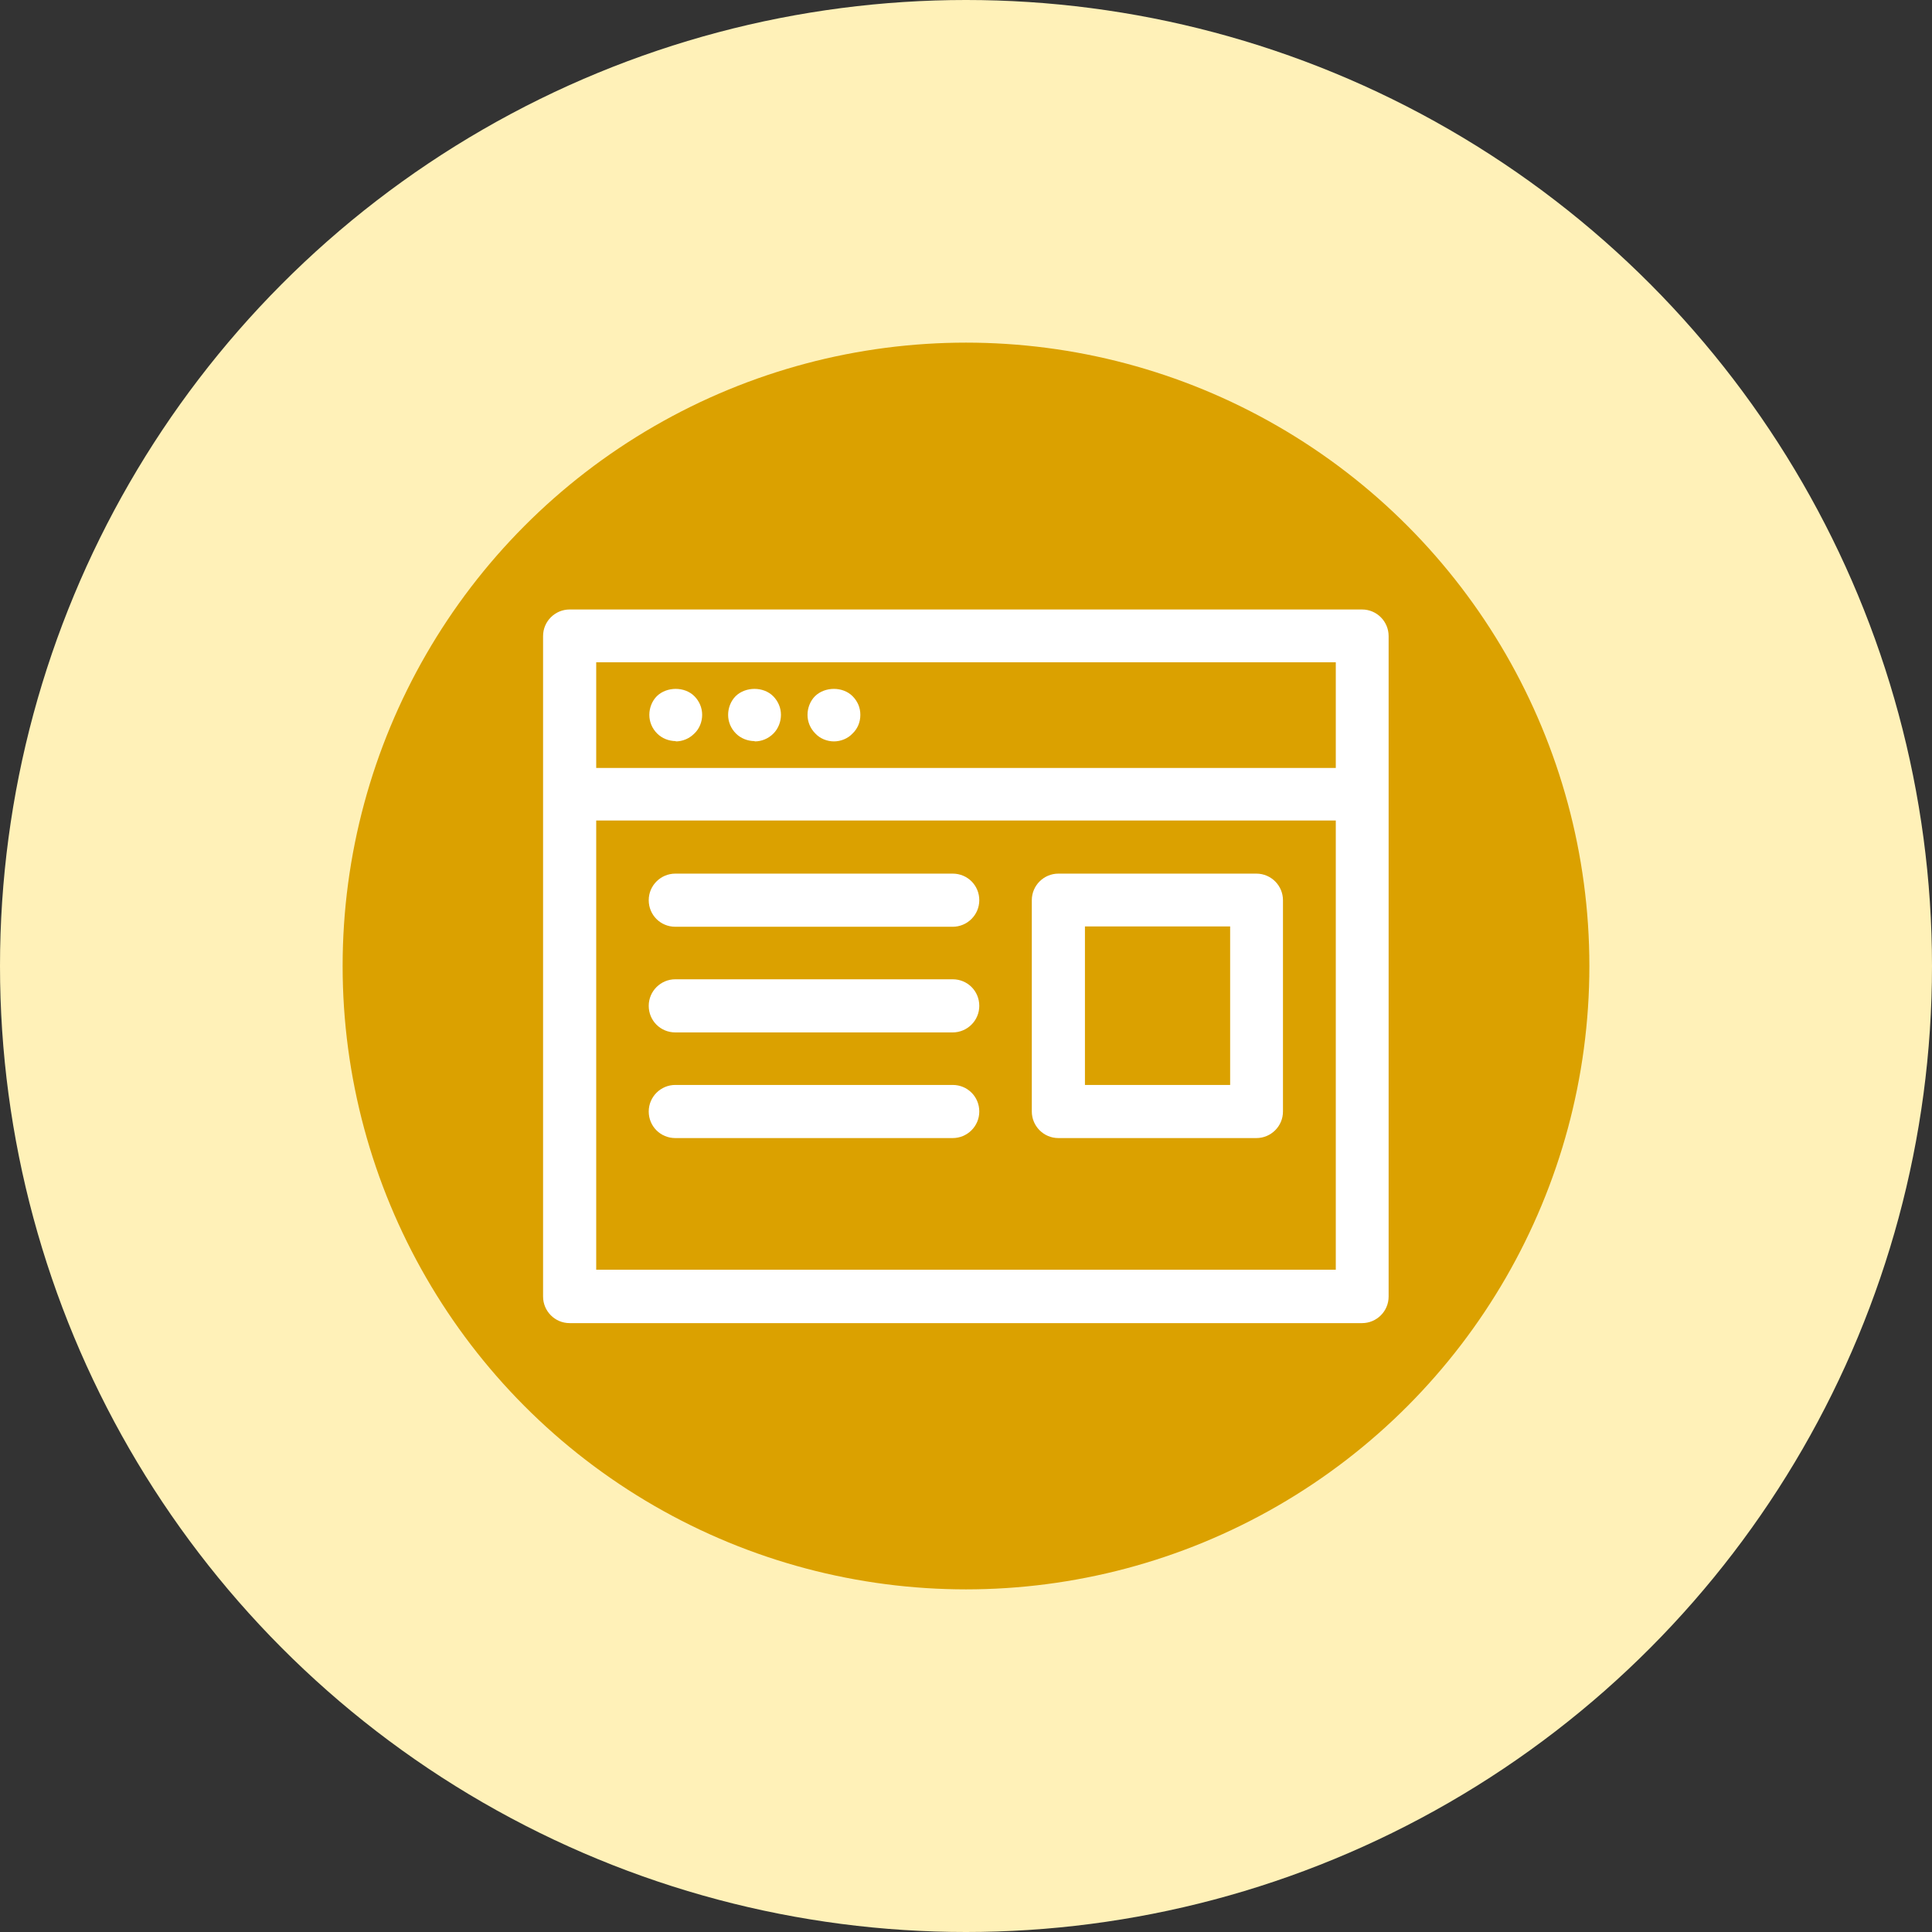
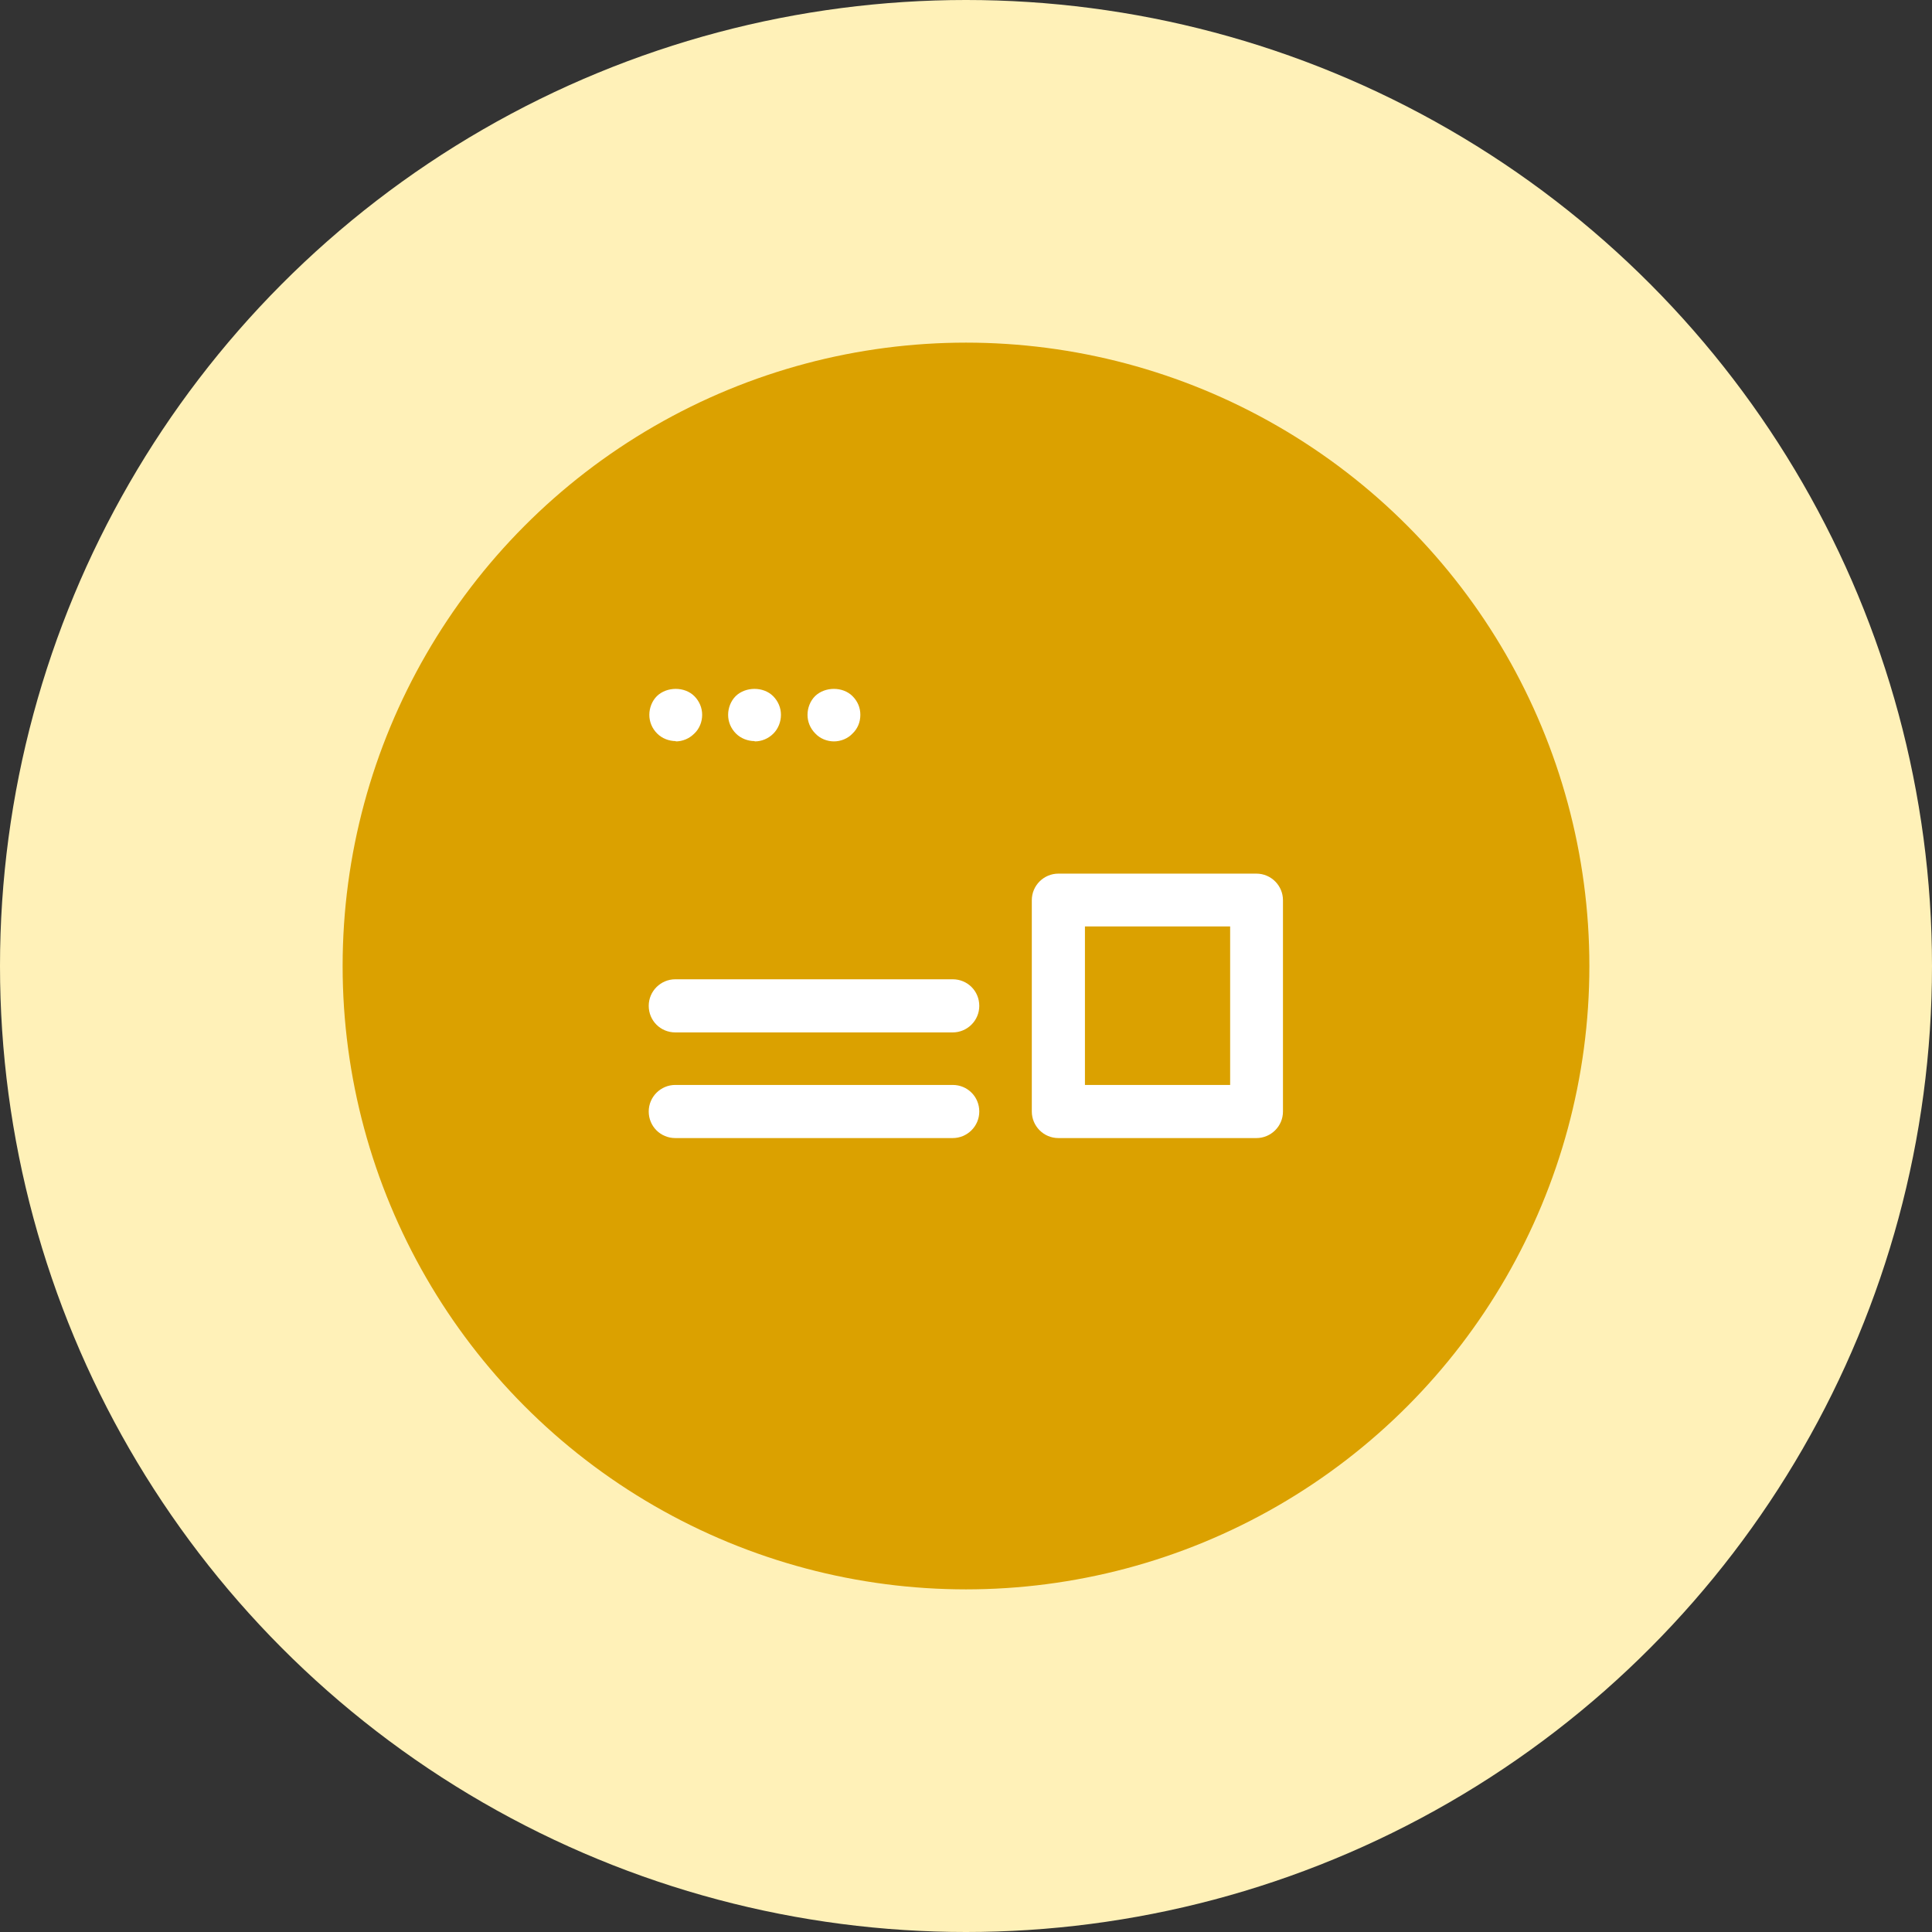
<svg xmlns="http://www.w3.org/2000/svg" id="Layer_2" data-name="Layer 2" viewBox="0 0 64 64">
  <rect x="0" y="0" width="64" height="64" fill="#333333" stroke="none" />
  <defs>
    <style>      .cls-1 {        fill: #dba100;      }      .cls-1, .cls-2, .cls-3 {        stroke-width: 0px;      }      .cls-2 {        fill: #fff;      }      .cls-3 {        fill: #fff1b8;      }    </style>
  </defs>
  <g id="Layer_1-2" data-name="Layer 1">
    <g>
      <circle class="cls-3" cx="32" cy="32" r="32" />
      <circle class="cls-1" cx="32" cy="32" r="20.65" />
-       <path class="cls-2" d="M45.12,20.19h-26.25c-.48,0-.88.39-.88.88v21.88c0,.48.39.88.88.88h26.25c.48,0,.88-.39.88-.88v-21.88c0-.48-.39-.88-.88-.88ZM44.25,21.94v3.5h-24.5v-3.5h24.5ZM19.75,42.06v-14.88h24.5v14.88h-24.5Z" />
      <path class="cls-2" d="M22.38,24.56c.23,0,.45-.09.62-.26.17-.16.26-.39.26-.62s-.09-.45-.26-.62c-.32-.32-.91-.32-1.24,0-.16.16-.25.39-.25.62s.09.45.26.62c.16.16.39.25.62.25Z" />
      <path class="cls-2" d="M25,24.56c.23,0,.45-.09.62-.26.16-.16.25-.39.25-.62s-.09-.45-.26-.62c-.32-.32-.91-.32-1.24,0-.16.16-.25.39-.25.62s.09.45.26.62c.16.16.39.25.62.25Z" />
      <path class="cls-2" d="M27.62,24.56c.23,0,.46-.09.62-.26.17-.16.26-.38.26-.62s-.09-.45-.26-.62c-.32-.32-.91-.32-1.24,0-.16.16-.25.39-.25.62s.09.45.26.62c.16.17.39.26.62.26Z" />
-       <path class="cls-2" d="M31.56,28.94h-9.19c-.48,0-.88.39-.88.88s.39.88.88.88h9.19c.48,0,.88-.39.88-.88s-.39-.88-.88-.88Z" />
      <path class="cls-2" d="M31.56,32.44h-9.19c-.48,0-.88.39-.88.88s.39.88.88.88h9.19c.48,0,.88-.39.88-.88s-.39-.88-.88-.88Z" />
      <path class="cls-2" d="M31.56,35.94h-9.19c-.48,0-.88.39-.88.88s.39.88.88.88h9.19c.48,0,.88-.39.88-.88s-.39-.88-.88-.88Z" />
      <path class="cls-2" d="M41.62,28.94h-6.56c-.48,0-.88.39-.88.88v7c0,.48.39.88.88.88h6.56c.48,0,.88-.39.88-.88v-7c0-.48-.39-.88-.88-.88ZM40.75,35.94h-4.81v-5.25h4.81v5.25Z" />
    </g>
  </g>
</svg>